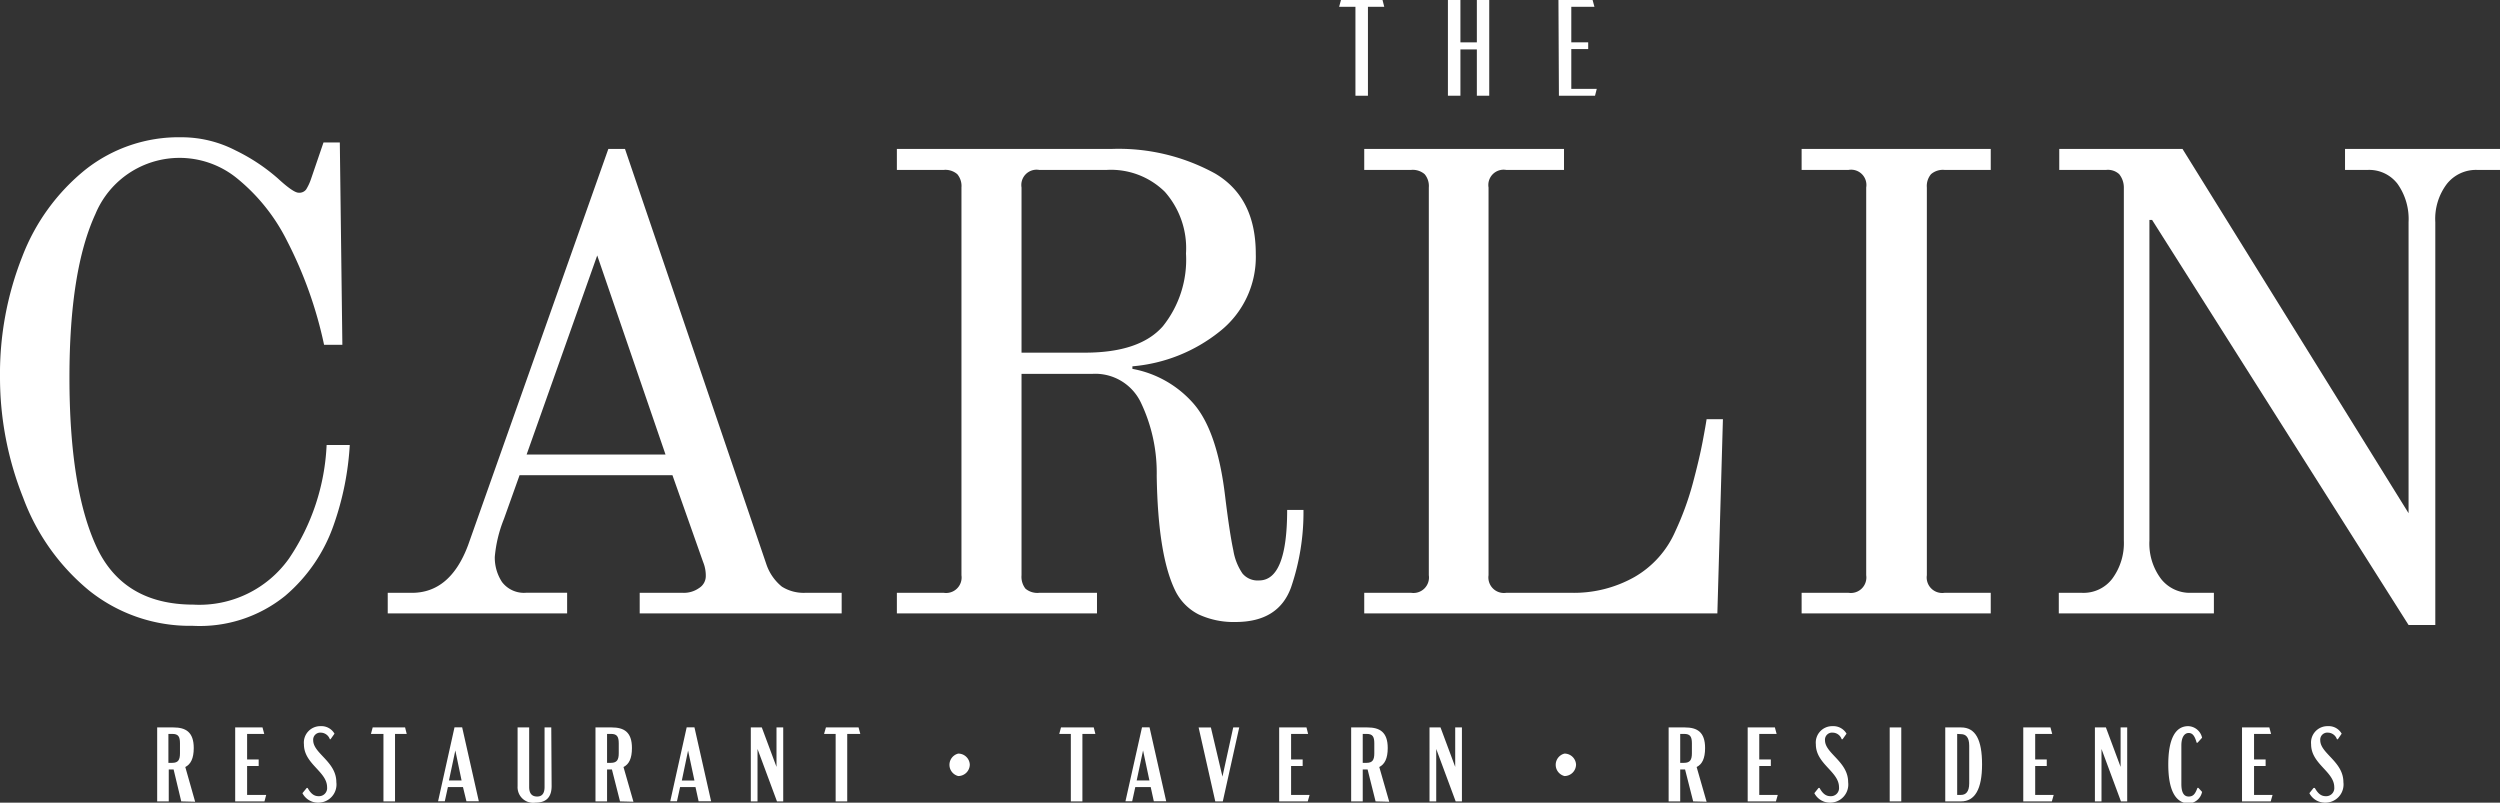
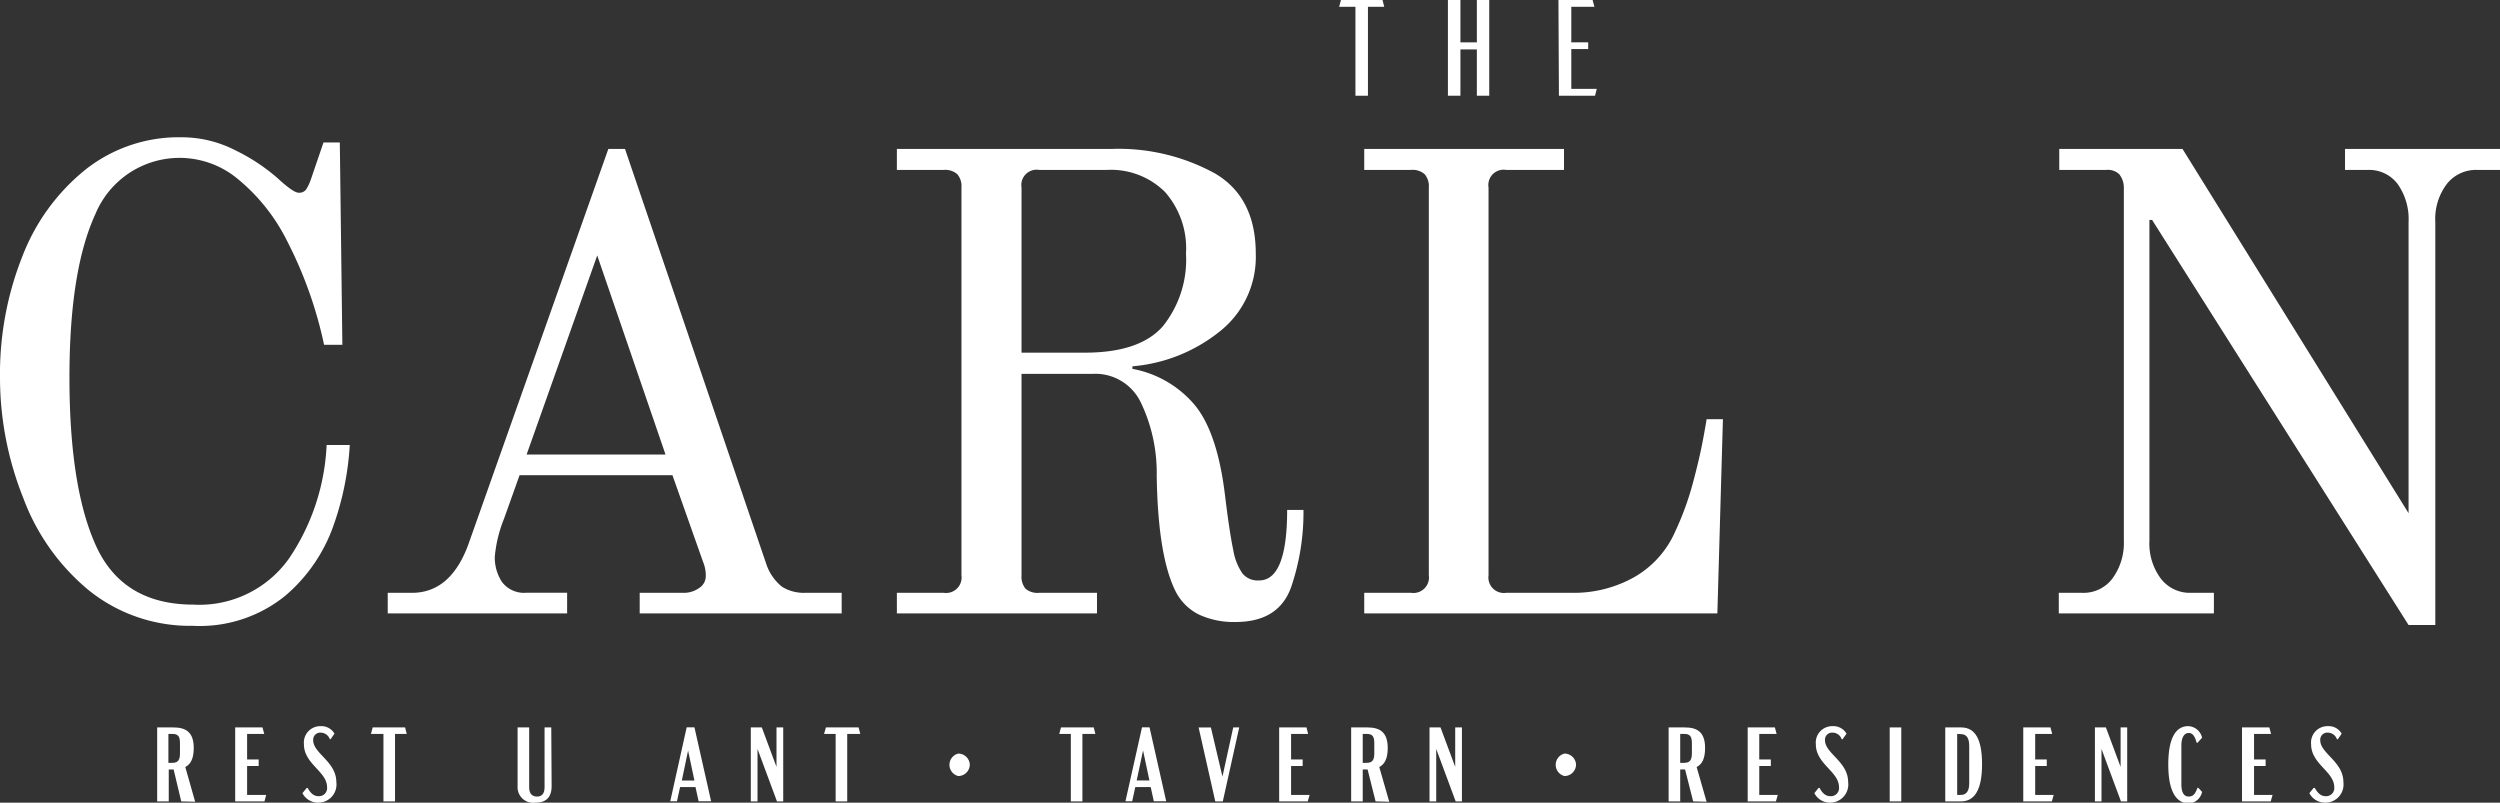
<svg xmlns="http://www.w3.org/2000/svg" viewBox="0 0 216 69.35">
  <rect x="0" y="0" width="216" height="69.35" fill="#333333" stroke="none" />
  <defs>
    <style>.cls-1{fill:#fff;}</style>
  </defs>
  <g id="Layer_2" data-name="Layer 2">
    <g id="Layer_1-2" data-name="Layer 1">
      <path class="cls-1" d="M7.67,51A18.85,18.85,0,0,1,2,43,28.07,28.07,0,0,1,0,32.61,27.54,27.54,0,0,1,1.92,22.18a17.83,17.83,0,0,1,5.47-7.53,13,13,0,0,1,8.29-2.79A10.16,10.16,0,0,1,20.36,13,16.29,16.29,0,0,1,24,15.41c.9.83,1.5,1.24,1.8,1.24a.73.73,0,0,0,.65-.28,4.3,4.3,0,0,0,.42-.9l1.08-3.16h1.41l.22,17.48H28a35.79,35.79,0,0,0-3.21-9,16.36,16.36,0,0,0-4.32-5.39,7.87,7.87,0,0,0-12.23,3.1Q6,23.37,6,32.61q0,9.54,2.31,14.58t8.4,5.05a9.49,9.49,0,0,0,8.27-4,19,19,0,0,0,3.24-9.79h2a25.09,25.09,0,0,1-1.38,6.88,14.09,14.09,0,0,1-4.2,6.15,11.73,11.73,0,0,1-8,2.59A13.93,13.93,0,0,1,7.67,51Z" />
      <path class="cls-1" d="M33.5,51.22h2.09q3.31,0,4.85-4.11L52.56,12.87H54L66.21,48.74a4.23,4.23,0,0,0,1.35,1.95,3.54,3.54,0,0,0,2,.53h3.16V53H55.27V51.22H59a2.27,2.27,0,0,0,1.41-.42,1.21,1.21,0,0,0,.57-1,3.08,3.08,0,0,0-.23-1.24l-2.65-7.5H44.89l-1.35,3.78a11.41,11.41,0,0,0-.79,3.27,3.84,3.84,0,0,0,.62,2.17,2.38,2.38,0,0,0,2.14.93H49V53H33.5Zm12-11.95h12L51.6,22.07Z" />
      <path class="cls-1" d="M103.57,53.09a4.52,4.52,0,0,1-2-2c-1-2-1.56-5.29-1.63-10a14.07,14.07,0,0,0-1.36-6.29,4.36,4.36,0,0,0-4.17-2.5H88.26V49.7a1.66,1.66,0,0,0,.34,1.16,1.59,1.59,0,0,0,1.18.36h5V53H77.49V51.22h4.06a1.34,1.34,0,0,0,1.52-1.52V16.2a1.59,1.59,0,0,0-.36-1.15,1.57,1.57,0,0,0-1.16-.37H77.49V12.87H96A17.3,17.3,0,0,1,105,15c2.34,1.39,3.5,3.7,3.5,6.94a8.2,8.2,0,0,1-3.13,6.71,13.92,13.92,0,0,1-7.53,3v.22a9.22,9.22,0,0,1,5.28,3q2.06,2.36,2.73,8c.26,2.14.5,3.7.71,4.68a4.94,4.94,0,0,0,.79,2,1.7,1.7,0,0,0,1.43.6q2.43,0,2.43-6.09h1.41a20,20,0,0,1-1.07,6.68q-1.08,3-4.8,3A7.15,7.15,0,0,1,103.57,53.09ZM93.73,30.47q4.74,0,6.74-2.28a9.2,9.2,0,0,0,2-6.29,7.35,7.35,0,0,0-1.83-5.33,6.63,6.63,0,0,0-5-1.89H89.78a1.32,1.32,0,0,0-1.52,1.52V30.47Z" />
      <path class="cls-1" d="M117.87,51.22h4.06a1.34,1.34,0,0,0,1.52-1.52V16.2a1.59,1.59,0,0,0-.36-1.15,1.57,1.57,0,0,0-1.16-.37h-4.06V12.87h17.26v1.81h-5a1.32,1.32,0,0,0-1.52,1.52V49.7a1.34,1.34,0,0,0,1.52,1.52h5.7a10.64,10.64,0,0,0,5.36-1.35,8.44,8.44,0,0,0,3.55-3.95,25.37,25.37,0,0,0,1.5-4.09q.58-2.16.87-3.69c.19-1,.3-1.65.34-1.92h1.41L148.38,53H117.87Z" />
-       <path class="cls-1" d="M155.66,51.22h4.06a1.34,1.34,0,0,0,1.52-1.52V16.2a1.32,1.32,0,0,0-1.52-1.52h-4.06V12.87H172v1.81H168a1.57,1.57,0,0,0-1.16.37,1.59,1.59,0,0,0-.36,1.15V49.7A1.34,1.34,0,0,0,168,51.22H172V53H155.66Z" />
      <path class="cls-1" d="M185.94,19h-.23V46.71a5.07,5.07,0,0,0,1,3.3,3.15,3.15,0,0,0,2.57,1.21h2V53H177.88V51.22h2A3.12,3.12,0,0,0,182.5,50a5.18,5.18,0,0,0,1-3.3V16.2a1.84,1.84,0,0,0-.4-1.15,1.44,1.44,0,0,0-1.12-.37h-4.06V12.87h10.65L208.1,44.34V19.19a5.24,5.24,0,0,0-.95-3.3,3.08,3.08,0,0,0-2.54-1.21h-2V12.87H216v1.81h-2a3.21,3.21,0,0,0-2.59,1.21,5,5,0,0,0-1,3.3V54H208.1Z" />
      <path class="cls-1" d="M118.19.59V8.27h-1.08V.59H115.7l.16-.59h3.59l.15.59Z" />
      <path class="cls-1" d="M128.67,0V8.27H127.6v-4h-1.42v4H125.1V0h1.08V3.66h1.42V0Z" />
      <path class="cls-1" d="M134.65,0h2.95l.16.59h-2V3.66h1.46v.58h-1.46V7.68h2.2l-.15.59h-3.12Z" />
      <path class="cls-1" d="M15.66,69.24,15,66.48h-.42v2.76h-1V62.85h1.4c1.06,0,1.76.39,1.76,1.78,0,.91-.27,1.41-.73,1.64l.85,3Zm-.78-3.33c.52,0,.67-.26.67-.83v-.86c0-.58-.15-.81-.66-.81h-.34v2.5Z" />
      <path class="cls-1" d="M20.32,62.85h2.36l.15.56H21.35v2.21h1v.56h-1v2.5H23l-.15.56H20.32Z" />
      <path class="cls-1" d="M26.13,68.53l.37-.45h.08c.26.46.53.71.94.71a.7.7,0,0,0,.74-.78c0-1.35-2-2-2-3.7a1.42,1.42,0,0,1,1.44-1.57,1.3,1.3,0,0,1,1.2.65l-.34.48H28.5a.85.85,0,0,0-.79-.57.61.61,0,0,0-.65.66c0,1.14,2,1.84,2,3.62a1.57,1.57,0,0,1-1.56,1.77A1.52,1.52,0,0,1,26.13,68.53Z" />
      <path class="cls-1" d="M34.13,63.41v5.83h-1V63.41H32.05l.15-.56H35l.14.56Z" />
-       <path class="cls-1" d="M40,68H38.7l-.27,1.23h-.58l1.42-6.39h.66l1.44,6.39H40.3Zm-.12-.57-.54-2.59-.55,2.59Z" />
      <path class="cls-1" d="M47.66,67.91c0,.83-.34,1.44-1.4,1.44a1.35,1.35,0,0,1-1.54-1.42V62.85h1V68c0,.58.26.82.69.82s.64-.28.64-.82V62.85h.58Z" />
-       <path class="cls-1" d="M53.57,69.24l-.7-2.76h-.42v2.76h-1V62.85h1.4c1.06,0,1.75.39,1.75,1.78,0,.91-.26,1.41-.73,1.64l.86,3Zm-.79-3.33c.52,0,.68-.26.68-.83v-.86c0-.58-.16-.81-.66-.81h-.35v2.5Z" />
      <path class="cls-1" d="M60.09,68H58.76l-.27,1.23h-.58l1.42-6.39H60l1.44,6.39H60.36ZM60,67.44l-.55-2.59-.54,2.59Z" />
      <path class="cls-1" d="M67.67,62.85v6.39h-.54l-1.68-4.53v4.53h-.58V62.85h.95l1.27,3.41V62.85Z" />
      <path class="cls-1" d="M73.2,63.41v5.83h-1V63.41h-1l.16-.56h2.82l.15.56Z" />
      <path class="cls-1" d="M83.79,66.05a1,1,0,0,1-1,1,1,1,0,0,1,0-1.94A1,1,0,0,1,83.79,66.05Z" />
      <path class="cls-1" d="M93.52,63.41v5.83h-1V63.41h-1l.15-.56h2.83l.14.56Z" />
      <path class="cls-1" d="M99.42,68H98.09l-.27,1.23h-.58l1.43-6.39h.65l1.44,6.39H99.69Zm-.11-.57-.55-2.59-.55,2.59Z" />
      <path class="cls-1" d="M107.07,62.85l-1.42,6.39H105l-1.44-6.39h1.06l1,4.25.93-4.25Z" />
      <path class="cls-1" d="M110.52,62.85h2.36l.14.56h-1.47v2.21h1v.56h-1v2.5h1.6l-.16.56h-2.47Z" />
      <path class="cls-1" d="M118.85,69.24l-.69-2.76h-.42v2.76h-1V62.85h1.4c1.06,0,1.76.39,1.76,1.78,0,.91-.27,1.41-.73,1.64l.86,3Zm-.78-3.33c.52,0,.67-.26.67-.83v-.86c0-.58-.15-.81-.66-.81h-.34v2.5Z" />
      <path class="cls-1" d="M126.31,62.85v6.39h-.54l-1.68-4.53v4.53h-.58V62.85h.95l1.27,3.41V62.85Z" />
      <path class="cls-1" d="M136.17,66.05a1,1,0,0,1-1,1,1,1,0,0,1,0-1.94A1,1,0,0,1,136.17,66.05Z" />
      <path class="cls-1" d="M146.29,69.24l-.7-2.76h-.42v2.76h-1V62.85h1.4c1.06,0,1.75.39,1.75,1.78,0,.91-.26,1.41-.73,1.64l.86,3Zm-.79-3.33c.52,0,.68-.26.68-.83v-.86c0-.58-.16-.81-.66-.81h-.35v2.5Z" />
      <path class="cls-1" d="M151,62.85h2.35l.15.56H152v2.21h1v.56h-1v2.5h1.6l-.16.56H151Z" />
      <path class="cls-1" d="M156.76,68.53l.36-.45h.09c.25.46.53.71.94.71a.7.7,0,0,0,.74-.78c0-1.35-2-2-2-3.7a1.42,1.42,0,0,1,1.45-1.57,1.31,1.31,0,0,1,1.2.65l-.34.48h-.08a.83.83,0,0,0-.78-.57.61.61,0,0,0-.66.66c0,1.14,2,1.84,2,3.62a1.57,1.57,0,0,1-1.56,1.77A1.52,1.52,0,0,1,156.76,68.53Z" />
      <path class="cls-1" d="M163.27,62.85h1v6.39h-1Z" />
      <path class="cls-1" d="M169.44,62.85c1.25,0,1.81,1.07,1.81,3.2s-.62,3.19-1.81,3.19h-1.37V62.85Zm-.34.56v5.27h.33c.39,0,.71-.24.71-1V64.43c0-.77-.32-1-.71-1Z" />
      <path class="cls-1" d="M174.81,62.85h2.35l.15.56h-1.47v2.21h1v.56h-1v2.5h1.6l-.16.56h-2.47Z" />
      <path class="cls-1" d="M183.79,62.85v6.39h-.54l-1.68-4.53v4.53H181V62.85h.95l1.27,3.41V62.85Z" />
      <path class="cls-1" d="M187.34,66.05c0-2.13.57-3.31,1.72-3.31a1.27,1.27,0,0,1,1.2,1l-.39.43h-.08c-.16-.58-.35-.84-.69-.84s-.63.33-.63,1.08v3.33c0,.75.23,1.08.63,1.08s.57-.23.76-.75h.08l.32.35a1.25,1.25,0,0,1-1.2,1C187.91,69.35,187.34,68.18,187.34,66.05Z" />
      <path class="cls-1" d="M193.71,62.85h2.36l.15.56h-1.47v2.21h1v.56h-1v2.5h1.6l-.16.56h-2.48Z" />
      <path class="cls-1" d="M199.53,68.53l.36-.45H200c.26.46.53.71.94.71a.7.7,0,0,0,.74-.78c0-1.35-2-2-2-3.7a1.42,1.42,0,0,1,1.45-1.57,1.28,1.28,0,0,1,1.19.65l-.33.48h-.08a.84.84,0,0,0-.78-.57.61.61,0,0,0-.66.66c0,1.14,2,1.84,2,3.62a1.57,1.57,0,0,1-1.57,1.77A1.52,1.52,0,0,1,199.53,68.53Z" />
    </g>
  </g>
</svg>